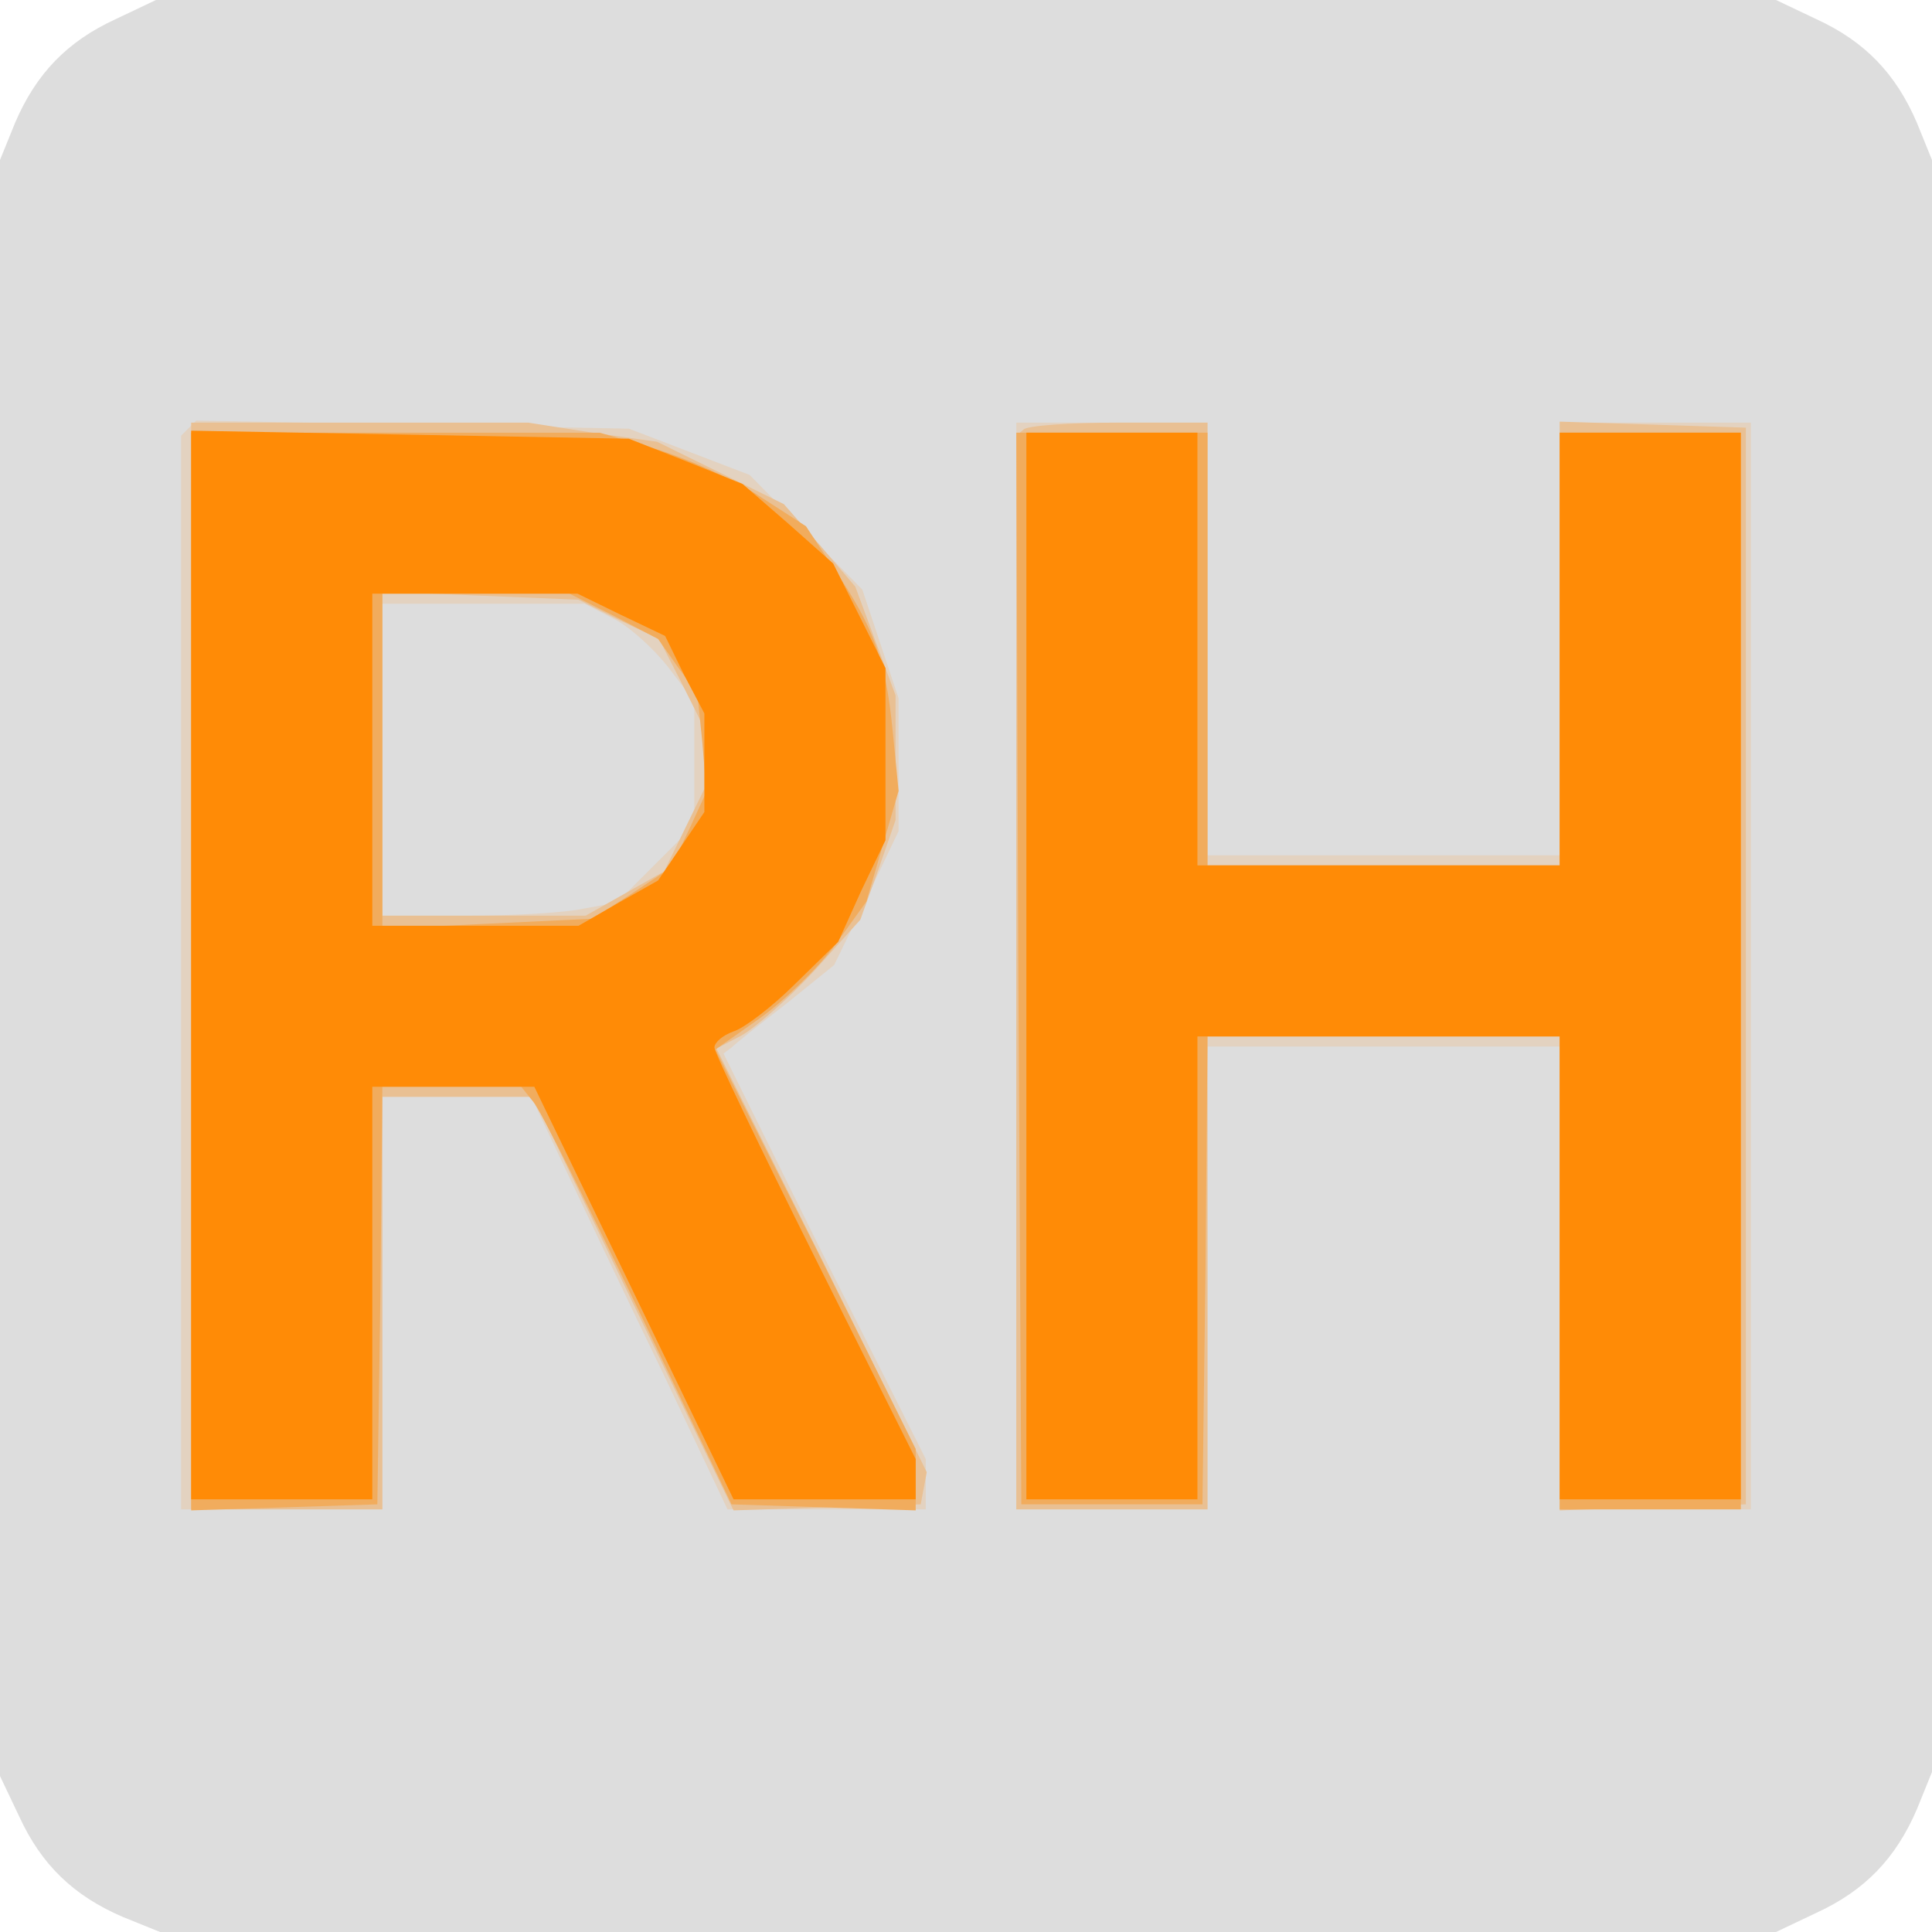
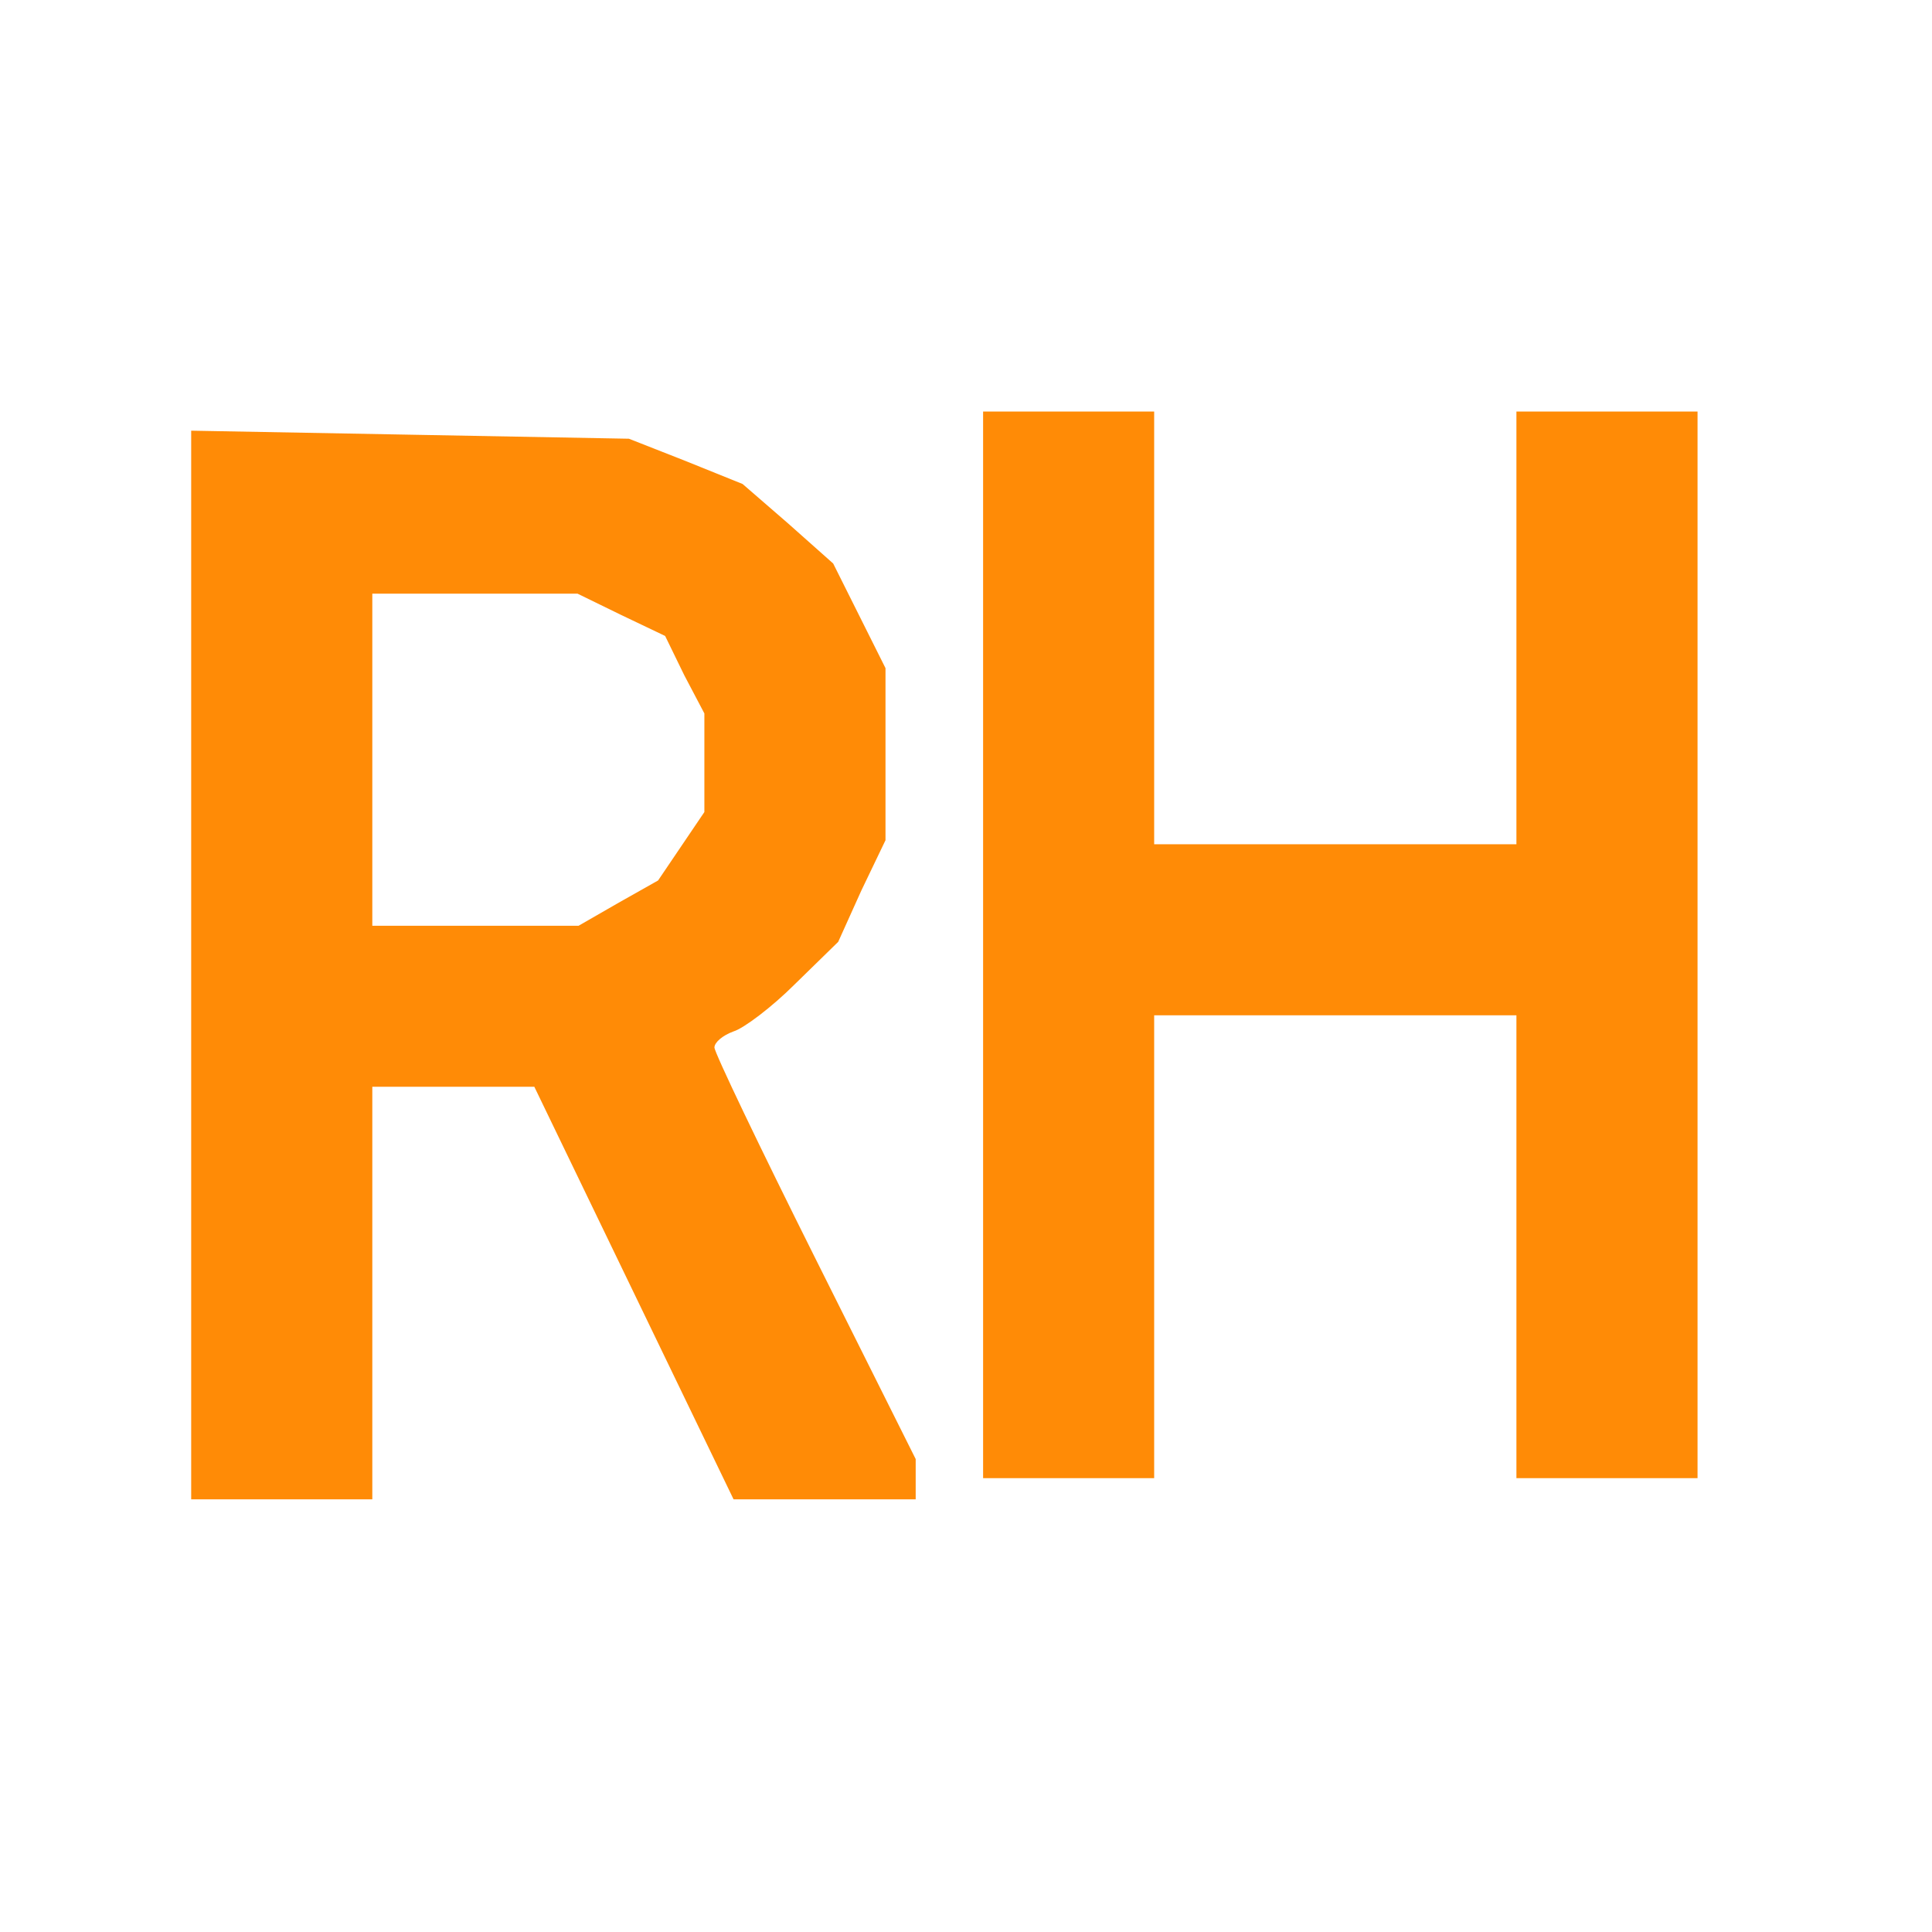
<svg xmlns="http://www.w3.org/2000/svg" xml:space="preserve" viewBox="0 0 192 192" id="Layer_1" version="1.2">
  <title>RehackedHub</title>
  <g transform="matrix(.1 0 0 -.1 0 192)">
-     <path fill="#ddd" d="m115 1901c-48-22-79-54-100-103l-15-37v-1606l19-40c22-48 54-79 103-100l37-15h1606l40 19c48 22 79 54 100 103l15 37v1602l-15 37c-21 49-52 81-100 103l-40 19h-1610z" />
-     <path fill="#e3d2c0" d="m187 1494-7-7v-1067h200v410h148l34-72c19-40 63-133 98-205l63-133h197v50l-101 201-100 202 8 6c4 4 29 24 55 44l47 38 32 66 32 67v132l-18 54-18 54-56 57-56 57-60 23-60 23-215 4-215 4zm423-189c16-8 40-30 54-48l26-34v-123l-38-38-39-39-33-6c-18-4-70-7-116-7h-84v310h201zm400-345v-540h190v460h350v-460h190v1080h-190v-430h-350v430h-190z" />
-     <path fill="#e9c093" d="m190 960v-540h190v410h150l99-205 100-206 93 3 93 3 3 16 3 16-104 211-105 210 25 13c14 8 46 36 72 64l46 51 18 50 17 49v124l-20 54-20 54-35 41-36 41-63 31-63 31-64 9-64 10h-335zm425 344 40-19 23-45 22-44v-60l-20-41-20-41-39-22-39-22h-202v322l98-4 97-4zm402 189-7-6v-1067h190v470h350v-471l93 3 92 3v1070l-92 3-93 3v-441h-350v440h-88c-49 0-92-3-95-7z" />
-     <path fill="#f1ac5d" d="m190 955v-536l93 3 92 3 3 207 2 208h138l12-15c7-8 54-102 105-208l92-192 92-3 91-3v61l-99 199-100 198 44 31c24 17 58 50 75 73l31 43 16 55 16 55-6 61c-7 69-18 101-59 161l-27 41-48 31c-26 17-72 37-102 46l-55 16h-406zm420 353 44-23 19-27 20-27 5-49 4-49-17-37-18-38-39-26-39-25-105-5-104-5v333h186zm402-350 3-533h180l3 233 2 232h350v-470h180v1070h-180v-430h-350v430h-190z" />
-     <path fill="#ff8b06" d="m190 961v-531h180v410h161l99-205 99-205h181v40l-100 200c-55 110-100 204-100 209s8 12 19 16c10 3 38 24 61 47l43 42 23 51 24 50v171l-26 52-26 52-45 40-45 39-57 23-56 22-217 4-218 4zm427 348 44-21 19-39 20-38v-98l-23-34-23-34-39-22-40-23h-205v330h204zm403-349v-530h170v460h360v-460h180v1060h-180v-430h-360v430h-170z" />
+     <path fill="#ff8b06" d="m190 961v-531h180v410h161l99-205 99-205h181v40l-100 200c-55 110-100 204-100 209s8 12 19 16c10 3 38 24 61 47l43 42 23 51 24 50v171l-26 52-26 52-45 40-45 39-57 23-56 22-217 4-218 4zm427 348 44-21 19-39 20-38v-98l-23-34-23-34-39-22-40-23h-205v330h204m403-349v-530h170v460h360v-460h180v1060h-180v-430h-360v430h-170z" />
  </g>
</svg>